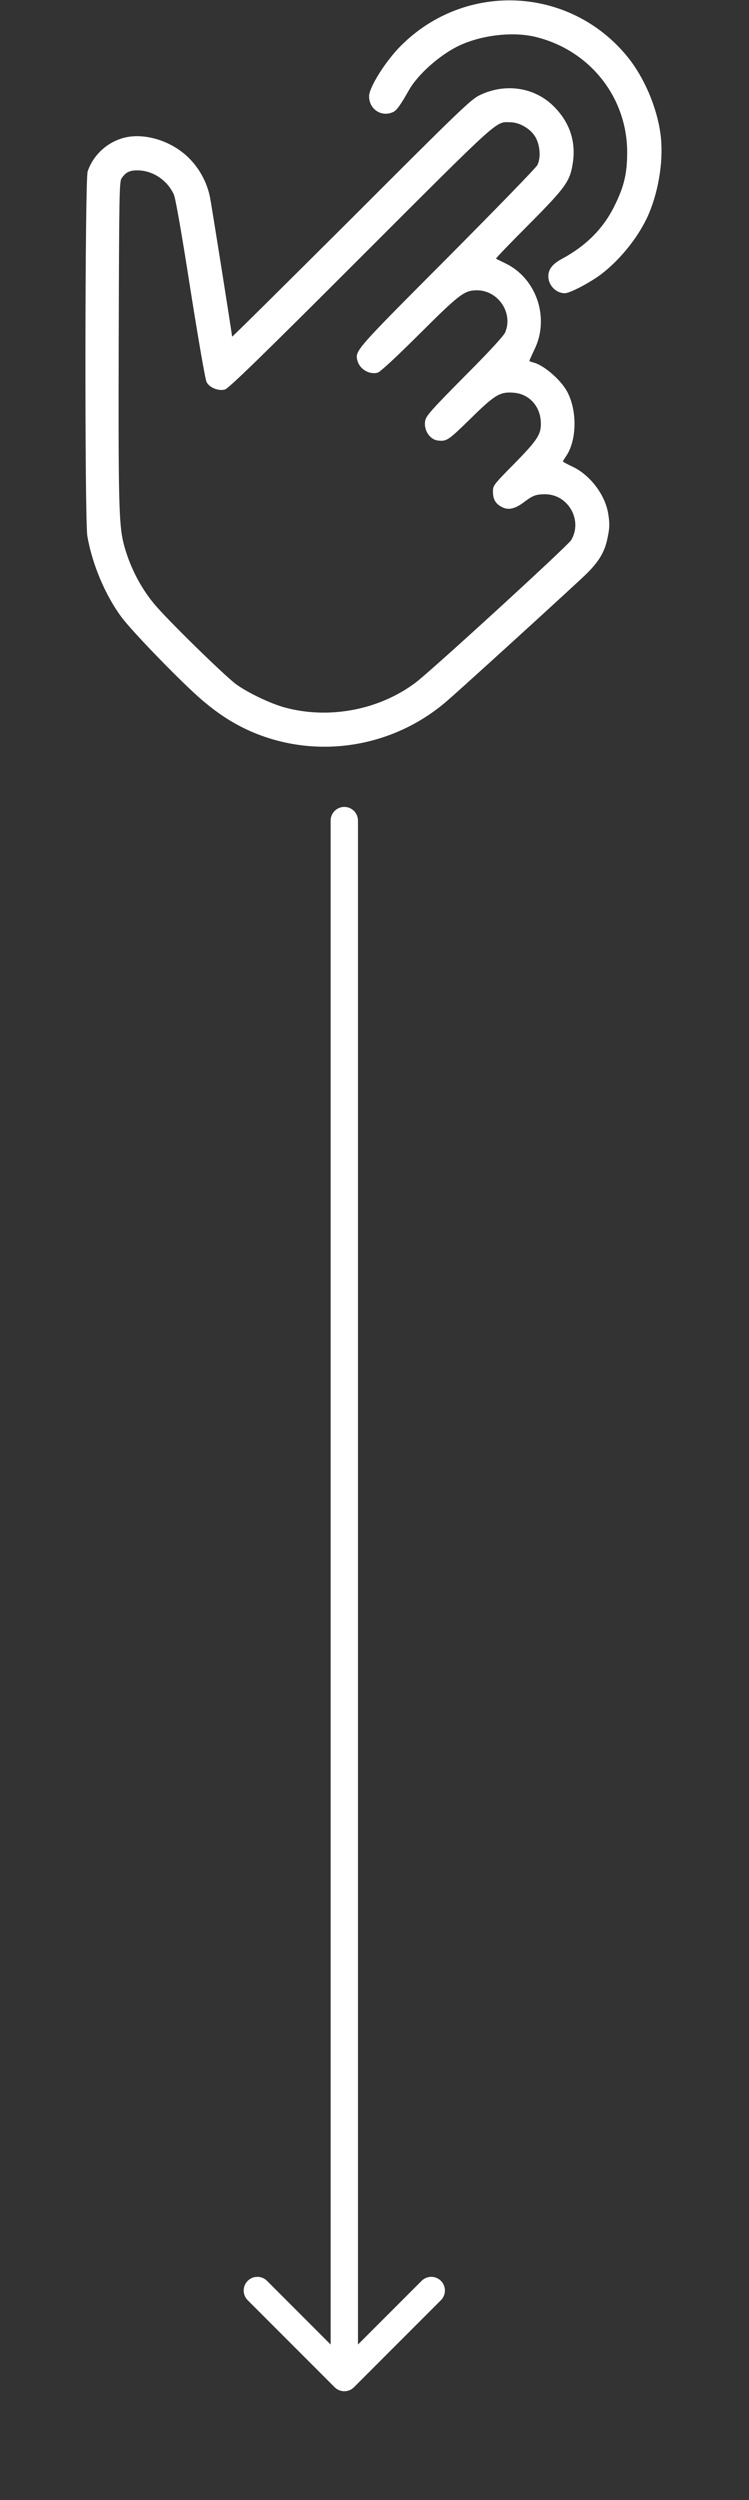
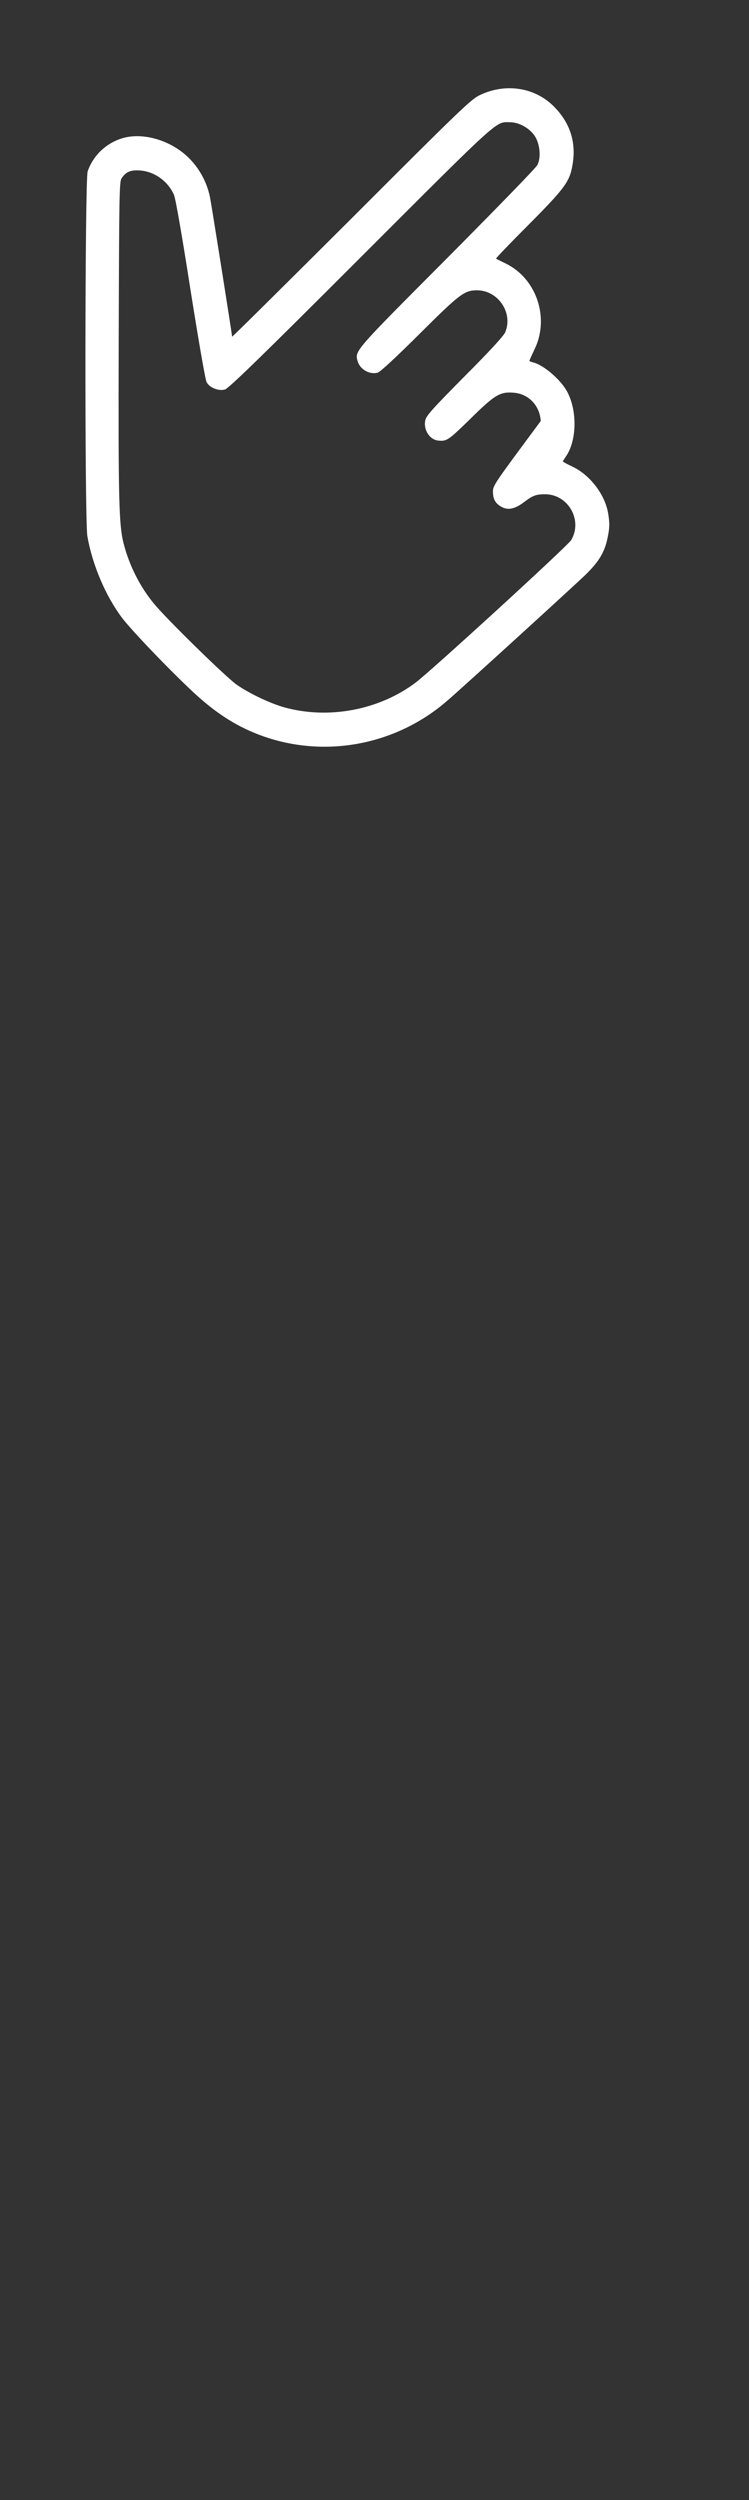
<svg xmlns="http://www.w3.org/2000/svg" width="275" height="917" viewBox="0 0 275 917" fill="none">
  <rect x="0" y="0" width="275" height="917" fill="#333333" stroke="none" />
  <g clip-path="url(#clip0_137_14183)">
-     <path d="M242.473 48.959C241.135 39.275 236.587 28.573 230.541 21.028C209.458 -5.084 170.825 -7.01 147.068 16.908C141.503 22.526 135.51 32.051 135.51 35.315C135.51 40.077 140.058 43.074 144.339 41.094C145.623 40.505 147.014 38.579 150.171 33.014C153.542 27.075 161.943 19.744 169.006 16.533C177.3 12.788 188.43 11.557 196.616 13.537C216.468 18.353 230.22 35.582 230.273 55.755C230.273 63.674 229.149 68.436 225.511 75.714C221.444 83.9 215.13 90.214 206.248 94.977C202.823 96.85 201.325 98.776 201.325 101.344C201.325 104.662 204.161 107.551 207.372 107.551C209.244 107.551 216.468 103.752 220.642 100.649C228.026 95.03 234.928 86.255 238.299 78.229C242.098 69.079 243.704 57.842 242.473 48.959Z" fill="white" style="fill:white;fill-opacity:1;" />
-     <path d="M223.264 188.188C222.087 181.339 216.575 174.169 210.208 171.172C208.281 170.263 206.676 169.407 206.676 169.246C206.676 169.086 207.158 168.336 207.693 167.534C211.866 161.701 212.027 150.358 208.067 143.348C205.606 139.014 199.506 133.877 195.867 132.967C195.011 132.753 194.369 132.486 194.369 132.325C194.369 132.218 195.225 130.292 196.296 128.045C201.86 116.487 196.938 102.04 185.54 96.582C183.775 95.725 182.223 94.976 182.116 94.869C181.955 94.762 187.413 89.091 194.262 82.241C207.907 68.49 209.352 66.456 210.368 59.393C211.438 51.581 209.031 44.678 203.252 38.953C196.242 31.997 185.54 30.392 176.176 34.886C172.966 36.385 169.06 40.13 128.982 80.208C104.903 104.18 85.212 123.71 85.212 123.496C85.212 122.64 77.614 74.857 77.079 72.235C75.688 65.493 71.728 59.286 66.324 55.38C60.117 50.832 51.93 48.906 45.616 50.511C39.409 52.116 34.272 56.771 32.185 62.871C31.169 65.814 31.062 190.81 32.078 196.696C33.898 207.076 38.66 218.313 44.599 226.34C48.184 231.209 64.772 248.385 72.798 255.555C80.503 262.404 87.727 266.845 96.342 269.949C119.564 278.243 145.677 273.213 164.351 256.893C170.665 251.435 211.171 214.514 215.13 210.662C219.786 206.113 221.98 202.528 222.996 197.605C223.852 193.646 223.906 192.041 223.264 188.188ZM209.726 198.087C208.442 200.227 159 245.442 152.74 250.258C139.309 260.424 120.742 263.956 104.422 259.461C99.231 258.016 91.366 254.271 86.871 251.114C82.858 248.278 60.973 226.875 56.532 221.417C51.341 215.156 47.382 207.237 45.348 199.211C43.636 192.415 43.422 182.944 43.583 124.406C43.743 71.593 43.797 66.51 44.653 65.386C46.205 63.085 47.756 62.39 50.86 62.497C56.318 62.657 61.561 66.242 63.862 71.433C64.451 72.717 66.805 86.201 69.909 106.106C72.745 123.978 75.367 139.281 75.848 140.137C76.918 142.224 80.236 143.509 82.59 142.866C83.981 142.438 96.128 130.667 132.567 94.227C184.203 42.645 181.902 44.732 187.306 44.839C190.517 44.839 194.262 46.926 196.189 49.655C198.222 52.544 198.757 57.627 197.312 60.517C196.831 61.534 181.848 76.891 164.137 94.709C129.999 128.954 130.266 128.633 131.283 132.432C132.139 135.429 135.564 137.462 138.613 136.713C139.523 136.499 145.034 131.416 153.97 122.533C168.739 107.818 170.504 106.481 175.106 106.481C182.918 106.481 188.483 114.775 185.487 121.891C184.952 123.175 179.761 128.847 170.558 138.051C158.358 150.358 156.432 152.551 156.111 154.317C155.469 157.742 157.823 161.327 160.926 161.594C164.03 161.915 164.619 161.487 172.645 153.675C181.688 144.739 183.614 143.616 188.644 144.044C194.102 144.472 198.168 148.752 198.543 154.424C198.864 159.133 197.633 161.113 188.697 170.209C181.099 177.914 180.992 178.075 180.992 180.376C180.992 183.105 181.955 184.817 184.31 185.994C186.664 187.225 189.125 186.636 192.389 184.175C195.653 181.714 196.777 181.285 200.255 181.285C208.656 181.392 214.007 190.81 209.726 198.087Z" fill="white" style="fill:white;fill-opacity:1;" />
-     <path d="M131.43 300.984C131.43 298.213 129.185 295.967 126.414 295.967C123.644 295.967 121.398 298.213 121.398 300.984H131.43ZM122.867 875.599C124.826 877.558 128.002 877.558 129.961 875.599L161.885 843.675C163.844 841.716 163.844 838.54 161.885 836.581C159.926 834.622 156.75 834.622 154.791 836.581L126.414 864.958L98.037 836.581C96.078 834.622 92.902 834.622 90.943 836.581C88.984 838.54 88.984 841.716 90.943 843.675L122.867 875.599ZM121.398 300.984L121.398 872.052H131.43L131.43 300.984H121.398Z" fill="white" style="fill:white;fill-opacity:1;" />
+     <path d="M223.264 188.188C222.087 181.339 216.575 174.169 210.208 171.172C208.281 170.263 206.676 169.407 206.676 169.246C206.676 169.086 207.158 168.336 207.693 167.534C211.866 161.701 212.027 150.358 208.067 143.348C205.606 139.014 199.506 133.877 195.867 132.967C195.011 132.753 194.369 132.486 194.369 132.325C194.369 132.218 195.225 130.292 196.296 128.045C201.86 116.487 196.938 102.04 185.54 96.582C183.775 95.725 182.223 94.976 182.116 94.869C181.955 94.762 187.413 89.091 194.262 82.241C207.907 68.49 209.352 66.456 210.368 59.393C211.438 51.581 209.031 44.678 203.252 38.953C196.242 31.997 185.54 30.392 176.176 34.886C172.966 36.385 169.06 40.13 128.982 80.208C104.903 104.18 85.212 123.71 85.212 123.496C85.212 122.64 77.614 74.857 77.079 72.235C75.688 65.493 71.728 59.286 66.324 55.38C60.117 50.832 51.93 48.906 45.616 50.511C39.409 52.116 34.272 56.771 32.185 62.871C31.169 65.814 31.062 190.81 32.078 196.696C33.898 207.076 38.66 218.313 44.599 226.34C48.184 231.209 64.772 248.385 72.798 255.555C80.503 262.404 87.727 266.845 96.342 269.949C119.564 278.243 145.677 273.213 164.351 256.893C170.665 251.435 211.171 214.514 215.13 210.662C219.786 206.113 221.98 202.528 222.996 197.605C223.852 193.646 223.906 192.041 223.264 188.188ZM209.726 198.087C208.442 200.227 159 245.442 152.74 250.258C139.309 260.424 120.742 263.956 104.422 259.461C99.231 258.016 91.366 254.271 86.871 251.114C82.858 248.278 60.973 226.875 56.532 221.417C51.341 215.156 47.382 207.237 45.348 199.211C43.636 192.415 43.422 182.944 43.583 124.406C43.743 71.593 43.797 66.51 44.653 65.386C46.205 63.085 47.756 62.39 50.86 62.497C56.318 62.657 61.561 66.242 63.862 71.433C64.451 72.717 66.805 86.201 69.909 106.106C72.745 123.978 75.367 139.281 75.848 140.137C76.918 142.224 80.236 143.509 82.59 142.866C83.981 142.438 96.128 130.667 132.567 94.227C184.203 42.645 181.902 44.732 187.306 44.839C190.517 44.839 194.262 46.926 196.189 49.655C198.222 52.544 198.757 57.627 197.312 60.517C196.831 61.534 181.848 76.891 164.137 94.709C129.999 128.954 130.266 128.633 131.283 132.432C132.139 135.429 135.564 137.462 138.613 136.713C139.523 136.499 145.034 131.416 153.97 122.533C168.739 107.818 170.504 106.481 175.106 106.481C182.918 106.481 188.483 114.775 185.487 121.891C184.952 123.175 179.761 128.847 170.558 138.051C158.358 150.358 156.432 152.551 156.111 154.317C155.469 157.742 157.823 161.327 160.926 161.594C164.03 161.915 164.619 161.487 172.645 153.675C181.688 144.739 183.614 143.616 188.644 144.044C194.102 144.472 198.168 148.752 198.543 154.424C181.099 177.914 180.992 178.075 180.992 180.376C180.992 183.105 181.955 184.817 184.31 185.994C186.664 187.225 189.125 186.636 192.389 184.175C195.653 181.714 196.777 181.285 200.255 181.285C208.656 181.392 214.007 190.81 209.726 198.087Z" fill="white" style="fill:white;fill-opacity:1;" />
  </g>
  <defs>
    <clipPath id="clip0_137_14183">
      <rect width="917" height="274.097" fill="white" style="fill:white;fill-opacity:1;" transform="matrix(0 1 -1 0 274.098 0)" />
    </clipPath>
  </defs>
</svg>